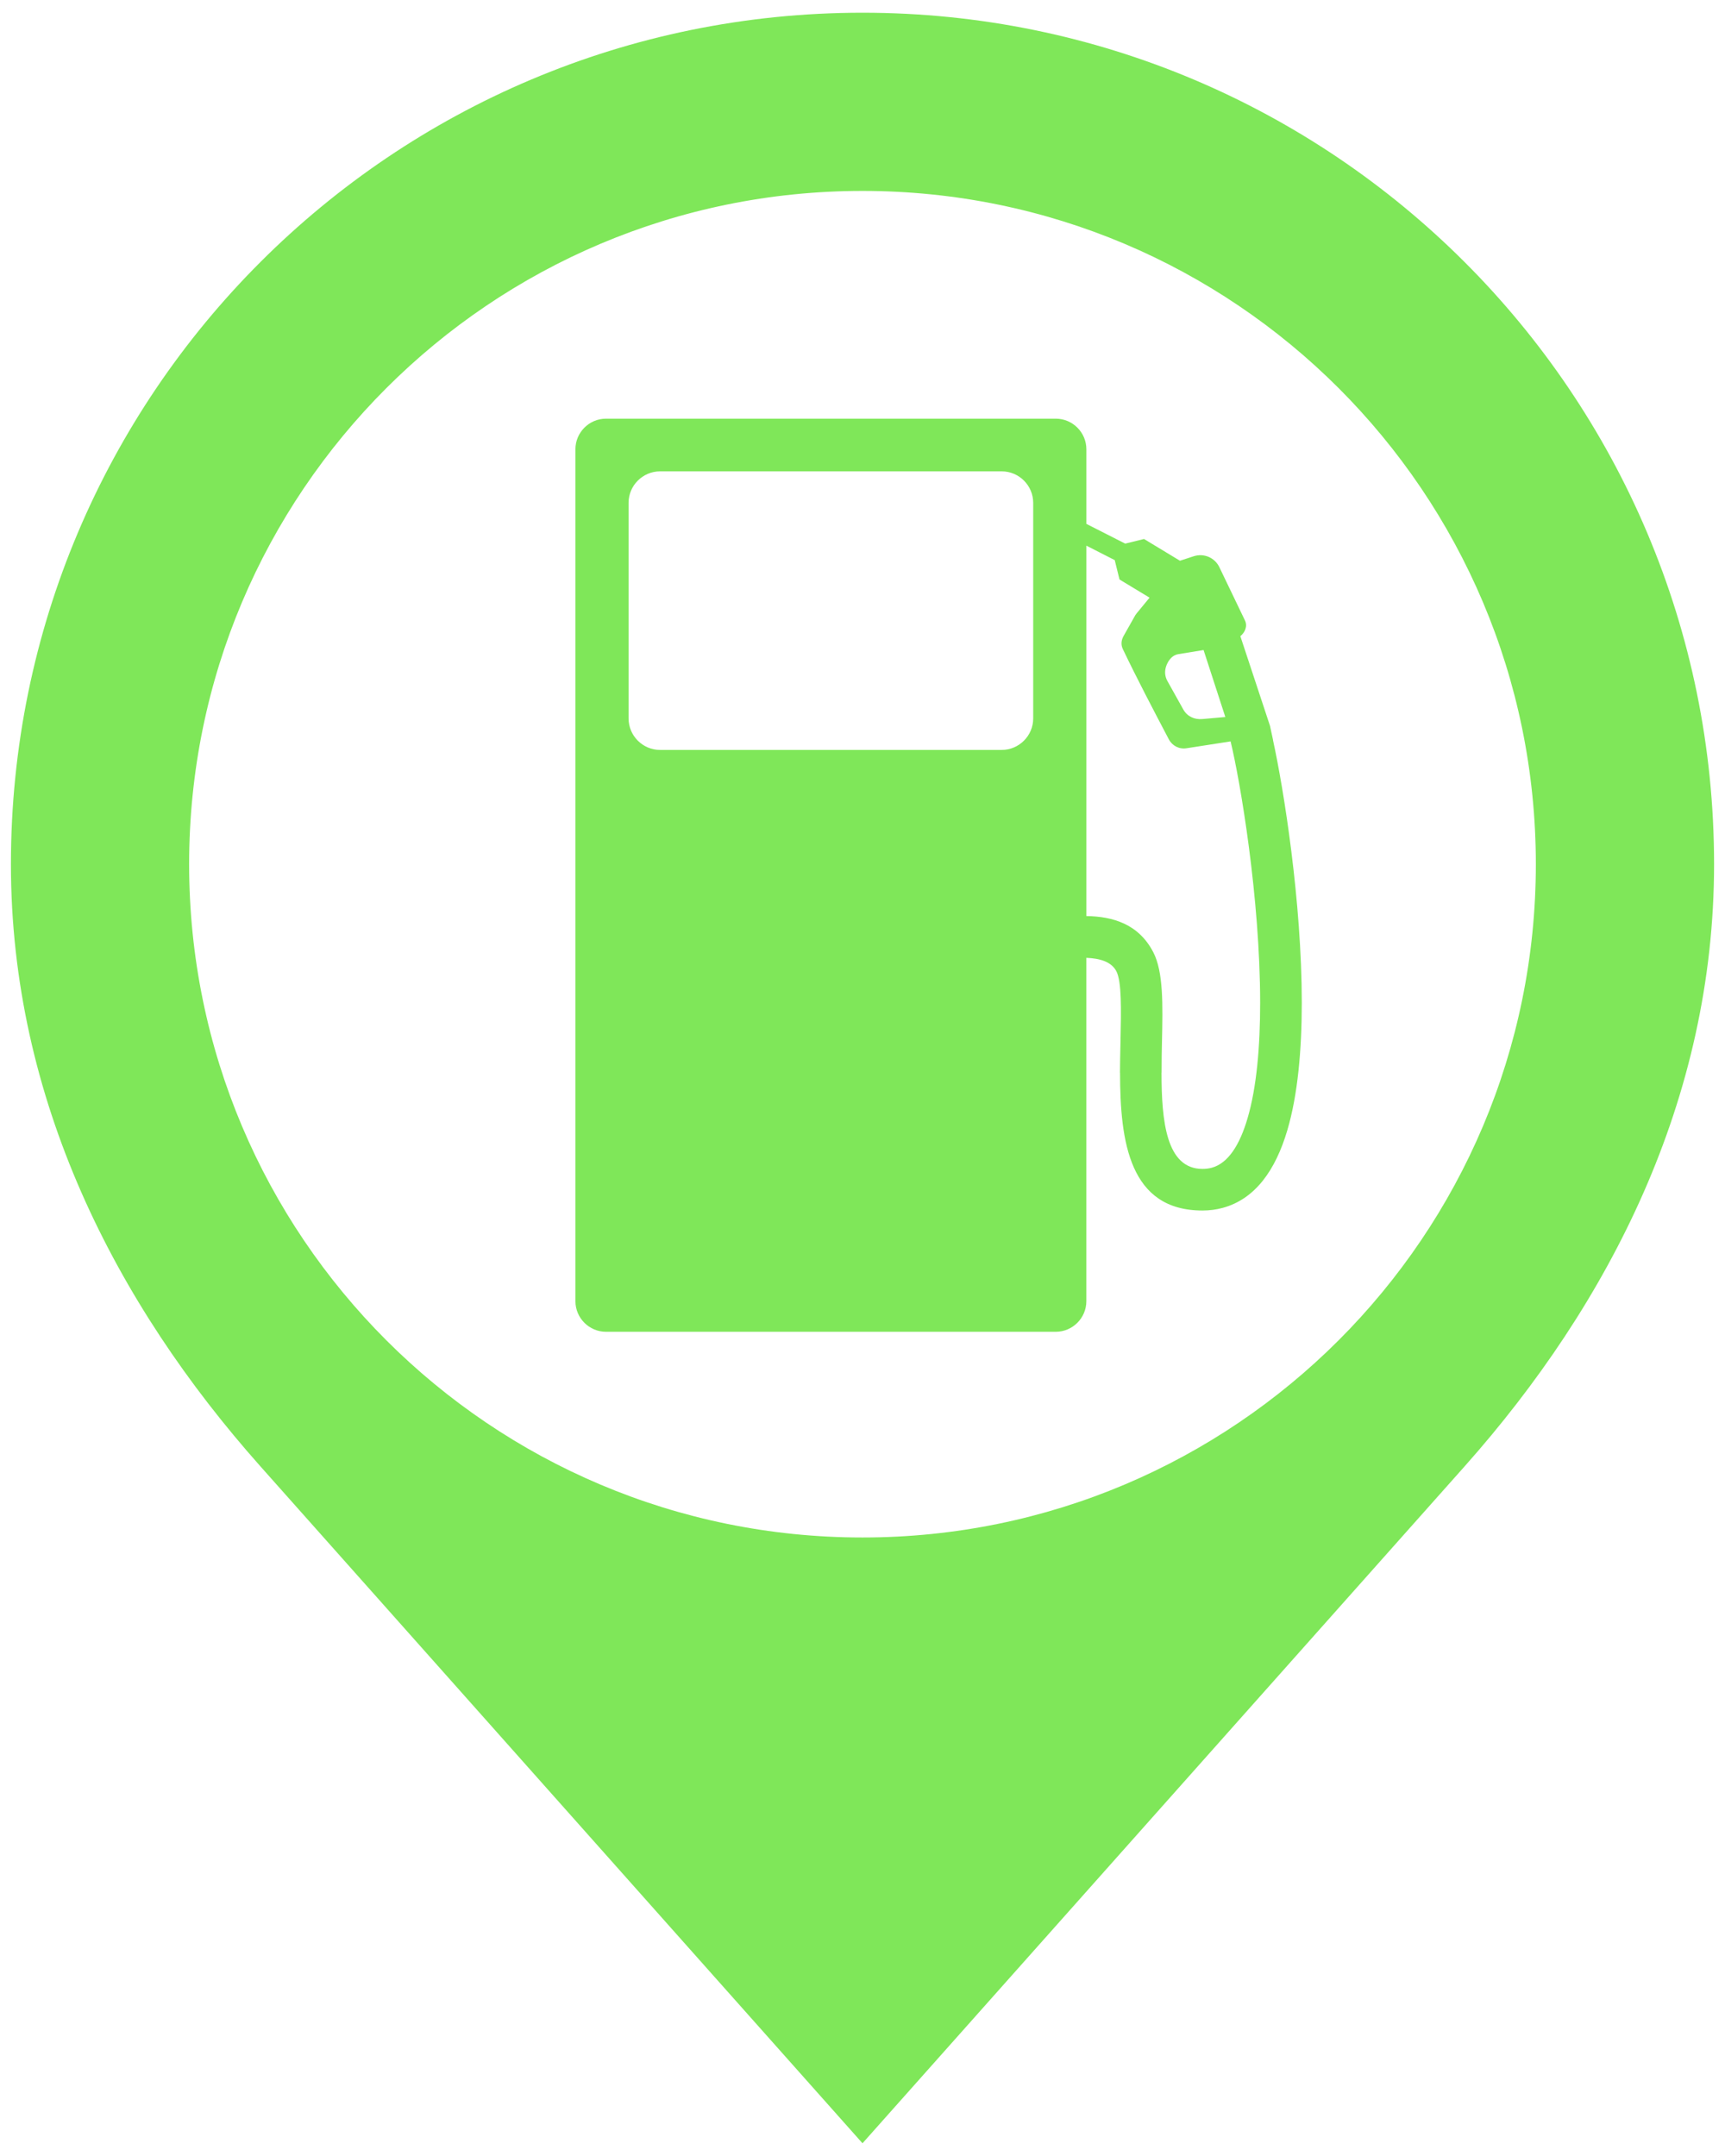
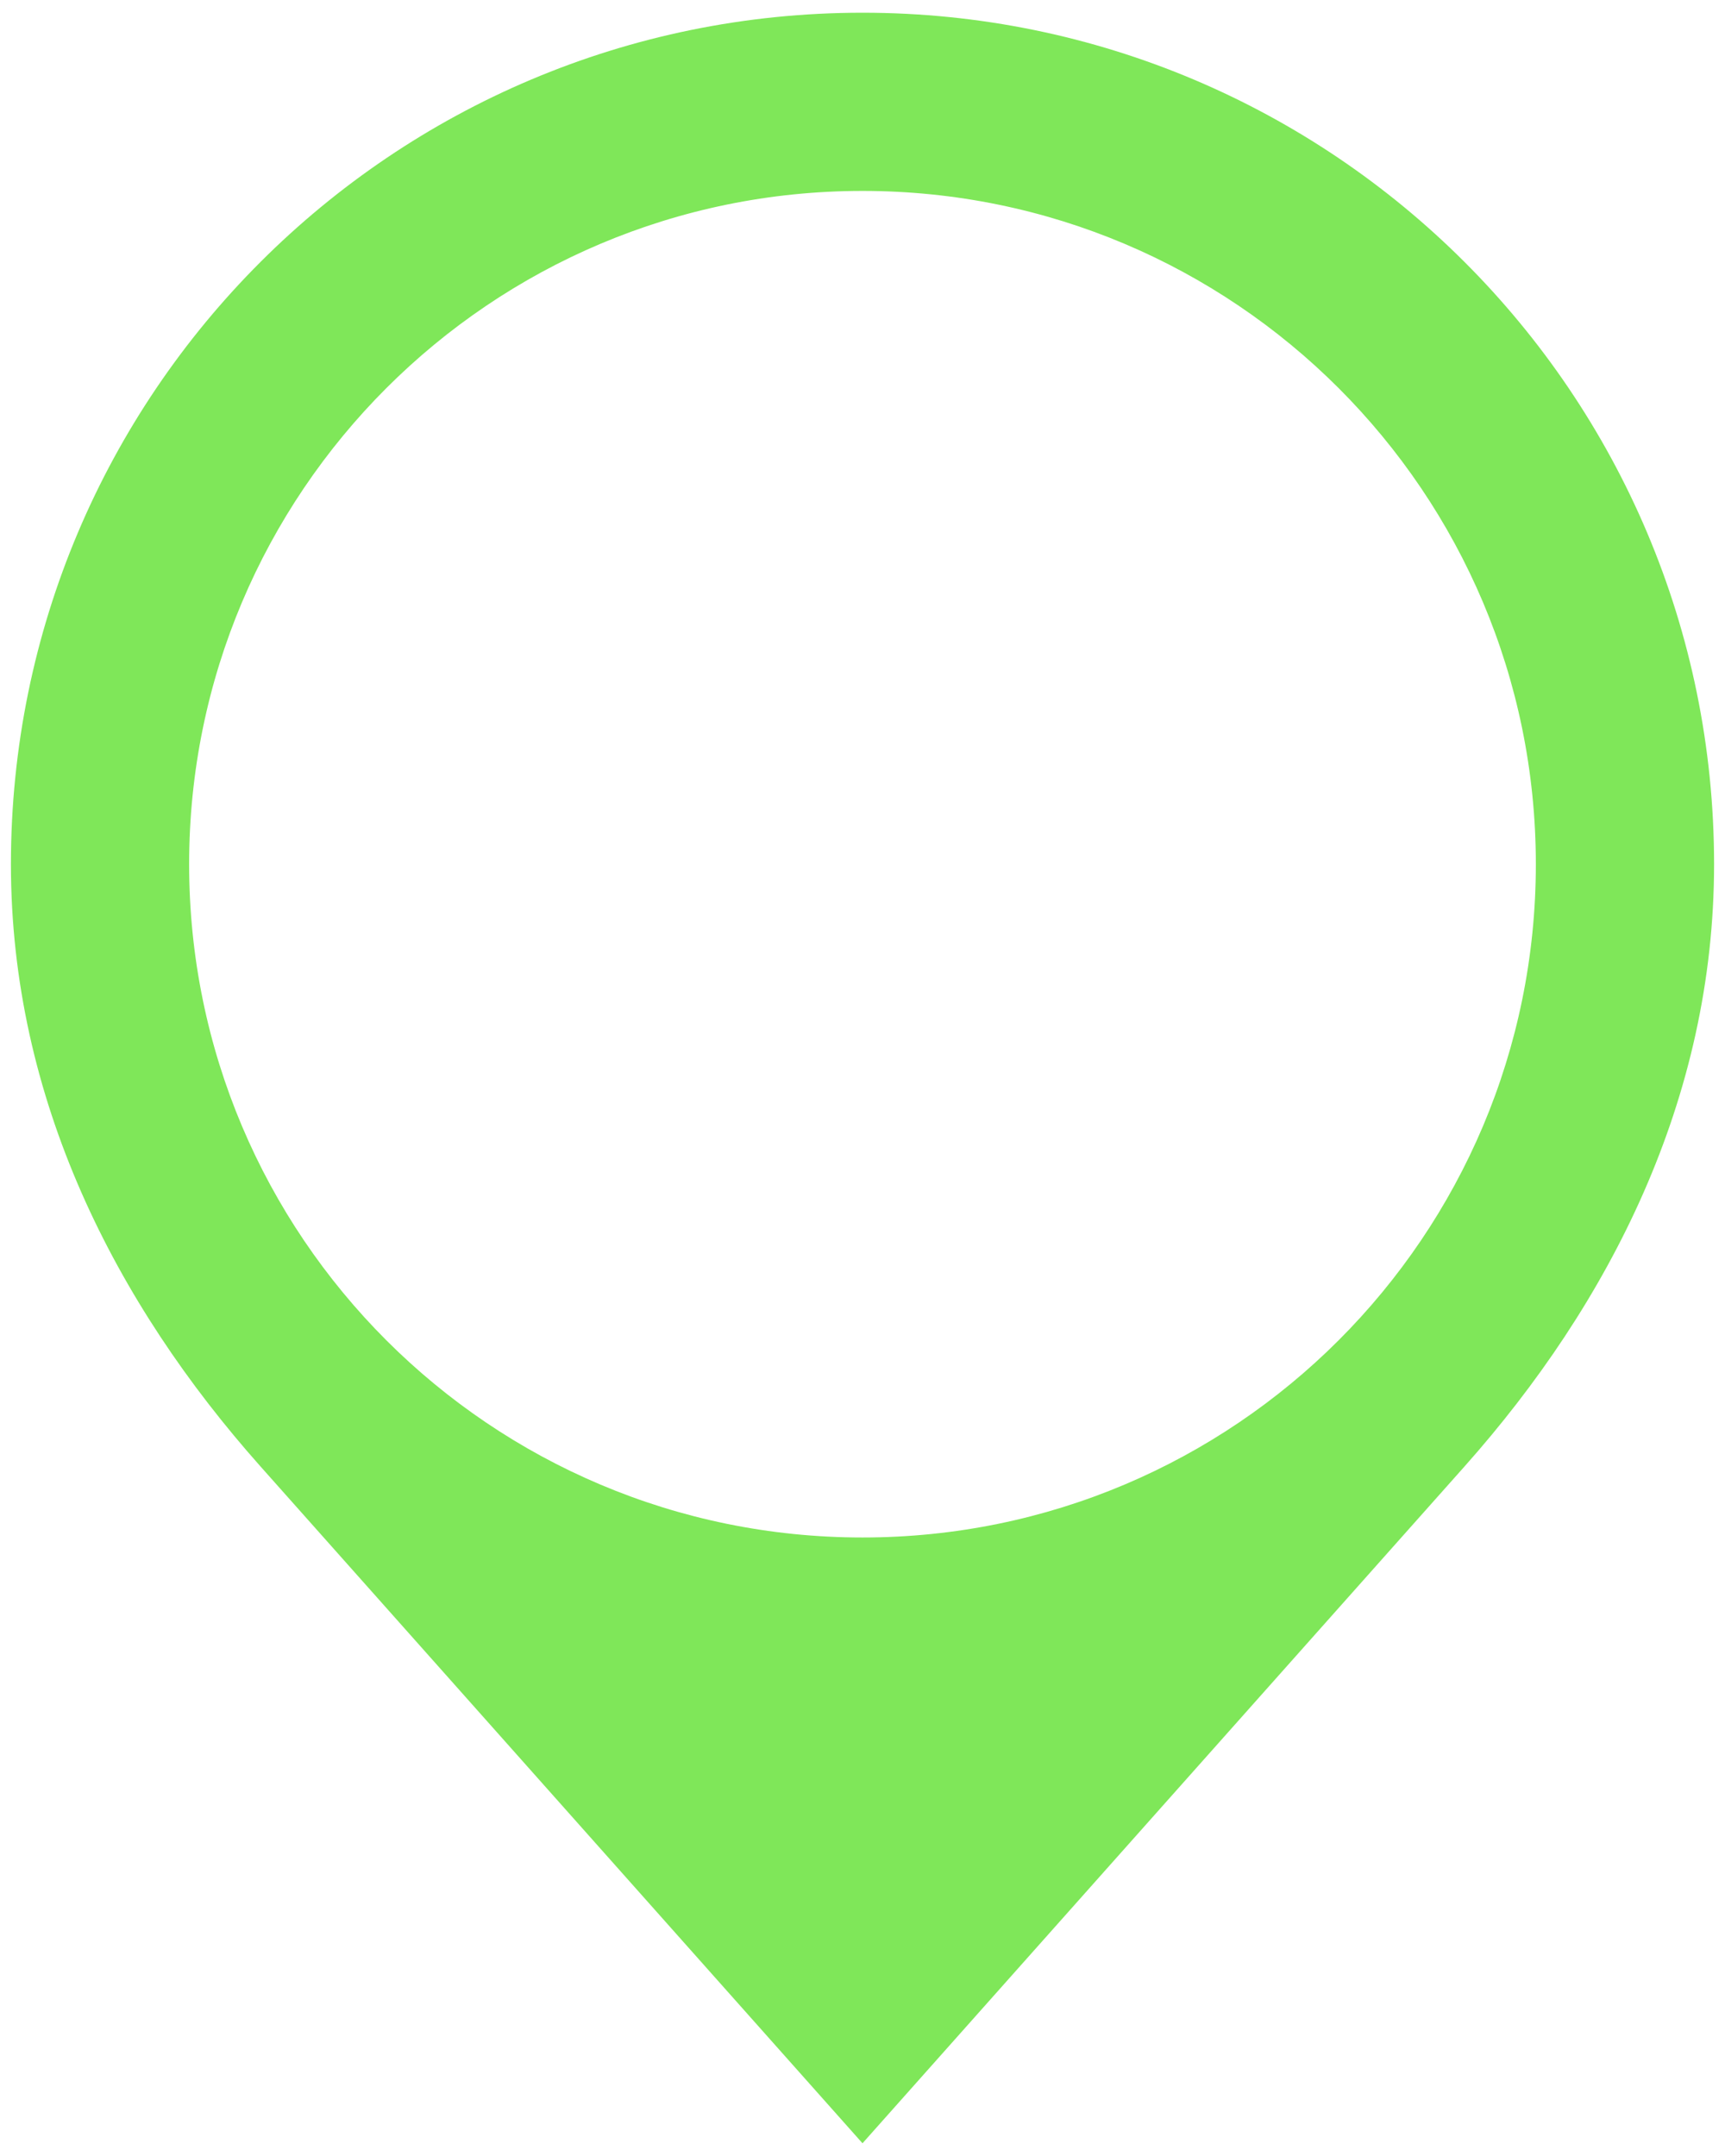
<svg xmlns="http://www.w3.org/2000/svg" width="72" height="90" viewBox="0 0 72 90" fill="none">
  <path fill-rule="evenodd" clip-rule="evenodd" d="M36 0.531C16.369 0.531 0.457 16.444 0.456 36.074C0.456 45.889 4.822 54.41 10.867 61.209L36 89.469L61.134 61.209C67.177 54.41 71.544 45.89 71.544 36.074C71.544 16.444 55.63 0.531 36 0.531ZM55.874 55.948C50.788 61.035 43.761 64.181 36 64.181C28.237 64.181 21.212 61.035 16.125 55.949C11.039 50.862 7.894 43.836 7.894 36.075C7.894 20.552 20.478 7.97 36 7.97C51.521 7.97 64.105 20.552 64.105 36.075C64.105 43.835 60.96 50.861 55.874 55.948Z" fill="#7FE759" />
-   <path fill-rule="evenodd" clip-rule="evenodd" d="M53.137 30.896L53.009 30.301L51.771 26.556C51.97 26.398 52.076 26.132 51.963 25.9L50.897 23.68C50.705 23.278 50.25 23.082 49.825 23.22L49.255 23.406L49.253 23.409L47.751 22.5L46.965 22.693L45.344 21.869V18.753C45.344 18.051 44.769 17.477 44.067 17.477H25.294C24.592 17.477 24.018 18.051 24.018 18.753V54.318C24.018 55.02 24.592 55.594 25.294 55.594H44.066C44.768 55.594 45.343 55.02 45.343 54.318V39.984C45.904 40.006 46.388 40.143 46.596 40.544C46.822 40.981 46.797 42.148 46.769 43.445C46.758 43.952 46.747 44.476 46.747 44.779H46.75C46.75 47.672 47.146 50.532 50.189 50.532C50.485 50.532 50.765 50.495 51.033 50.422C52.386 50.055 53.238 48.855 53.732 47.18C54.169 45.701 54.335 43.825 54.335 41.86C54.335 37.644 53.579 32.921 53.134 30.897L53.137 30.896ZM48.693 27.76C48.785 27.537 48.943 27.346 49.18 27.307L50.236 27.135L51.144 29.931L50.183 30.016C49.853 30.045 49.551 29.906 49.39 29.617L48.725 28.425C48.607 28.215 48.603 27.982 48.693 27.76ZM41.81 31.305H27.55C26.827 31.305 26.236 30.713 26.236 29.99V20.99C26.236 20.267 26.828 19.676 27.55 19.676H41.81C42.534 19.676 43.125 20.268 43.125 20.99V29.99C43.125 30.713 42.533 31.305 41.81 31.305ZM52.069 46.69C51.745 47.791 51.265 48.558 50.578 48.746C50.46 48.778 50.33 48.795 50.189 48.795C48.677 48.795 48.481 46.798 48.481 44.779H48.484C48.484 44.195 48.492 43.834 48.5 43.479C48.534 41.948 48.563 40.572 48.137 39.75C47.524 38.567 46.445 38.257 45.344 38.24V22.778L46.536 23.386L46.531 23.394L46.727 24.19L47.981 24.949L47.414 25.639C47.408 25.645 47.413 25.653 47.408 25.659L47.396 25.664L46.9 26.544C46.8 26.72 46.778 26.912 46.865 27.093C47.476 28.372 48.124 29.6 48.785 30.861C48.93 31.136 49.219 31.283 49.525 31.235L51.364 30.949C51.767 32.608 52.597 37.499 52.597 41.86C52.598 43.683 52.452 45.395 52.069 46.69Z" fill="#7FE759" />
</svg>